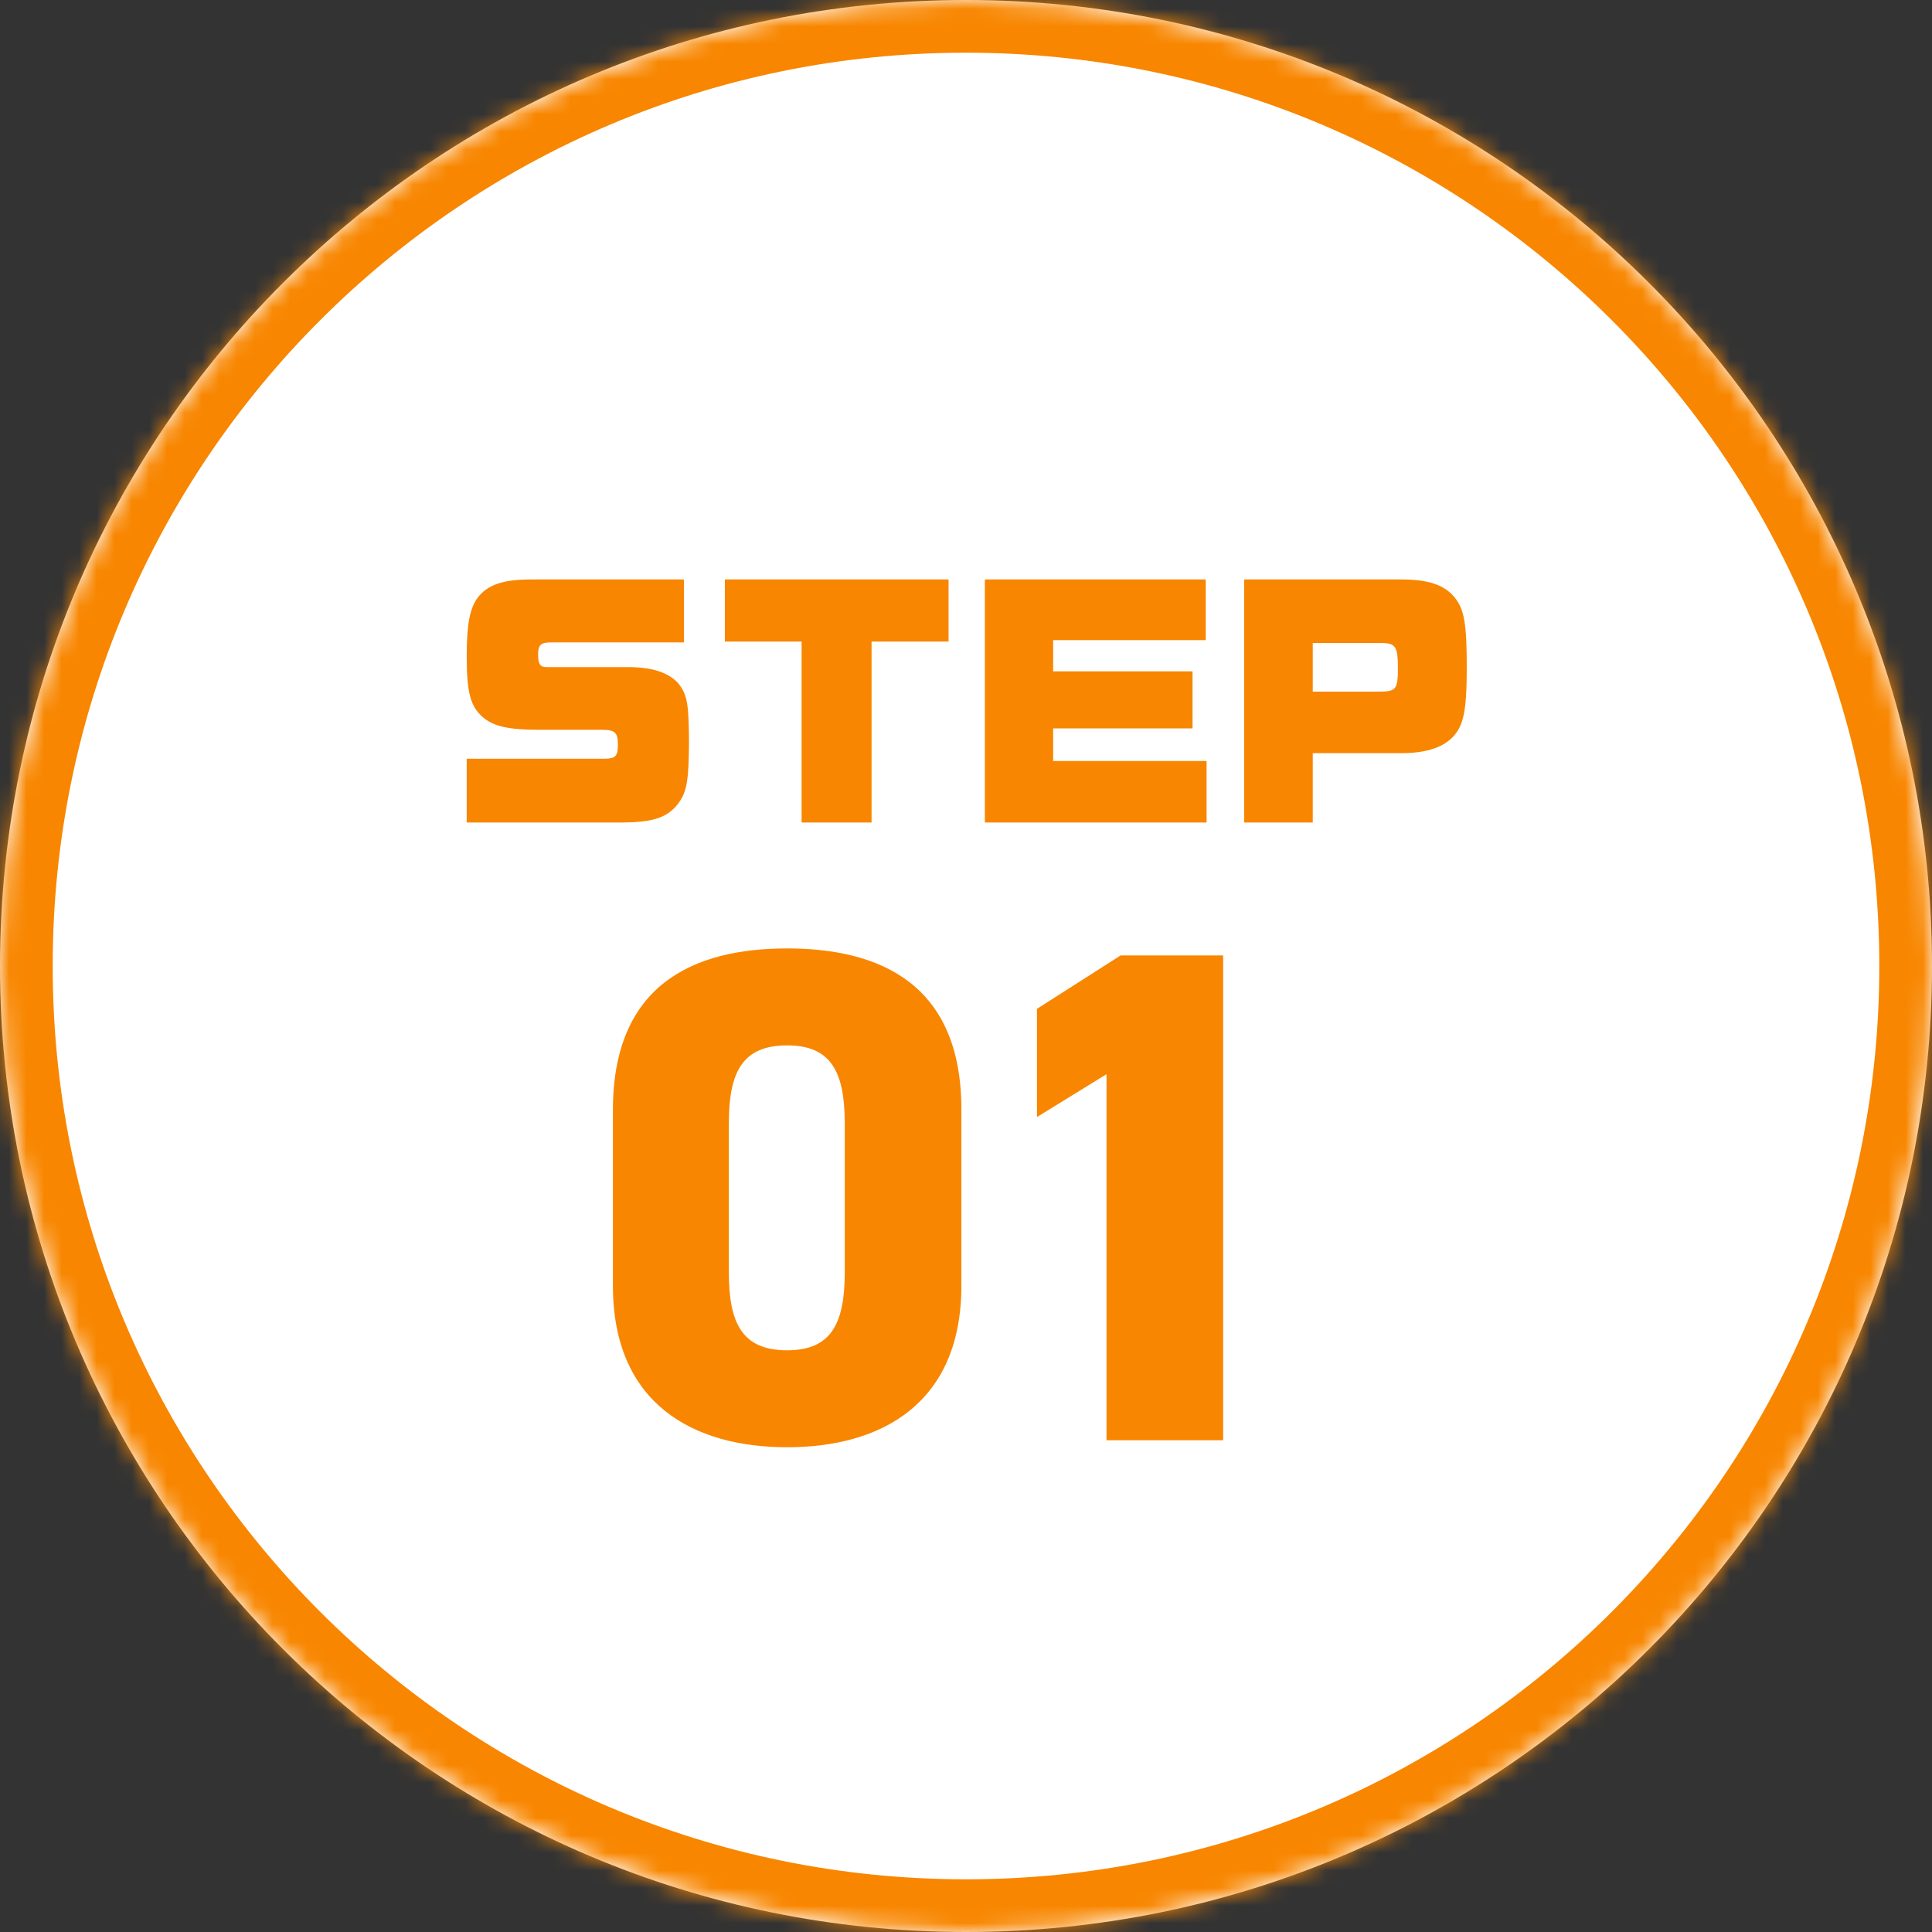
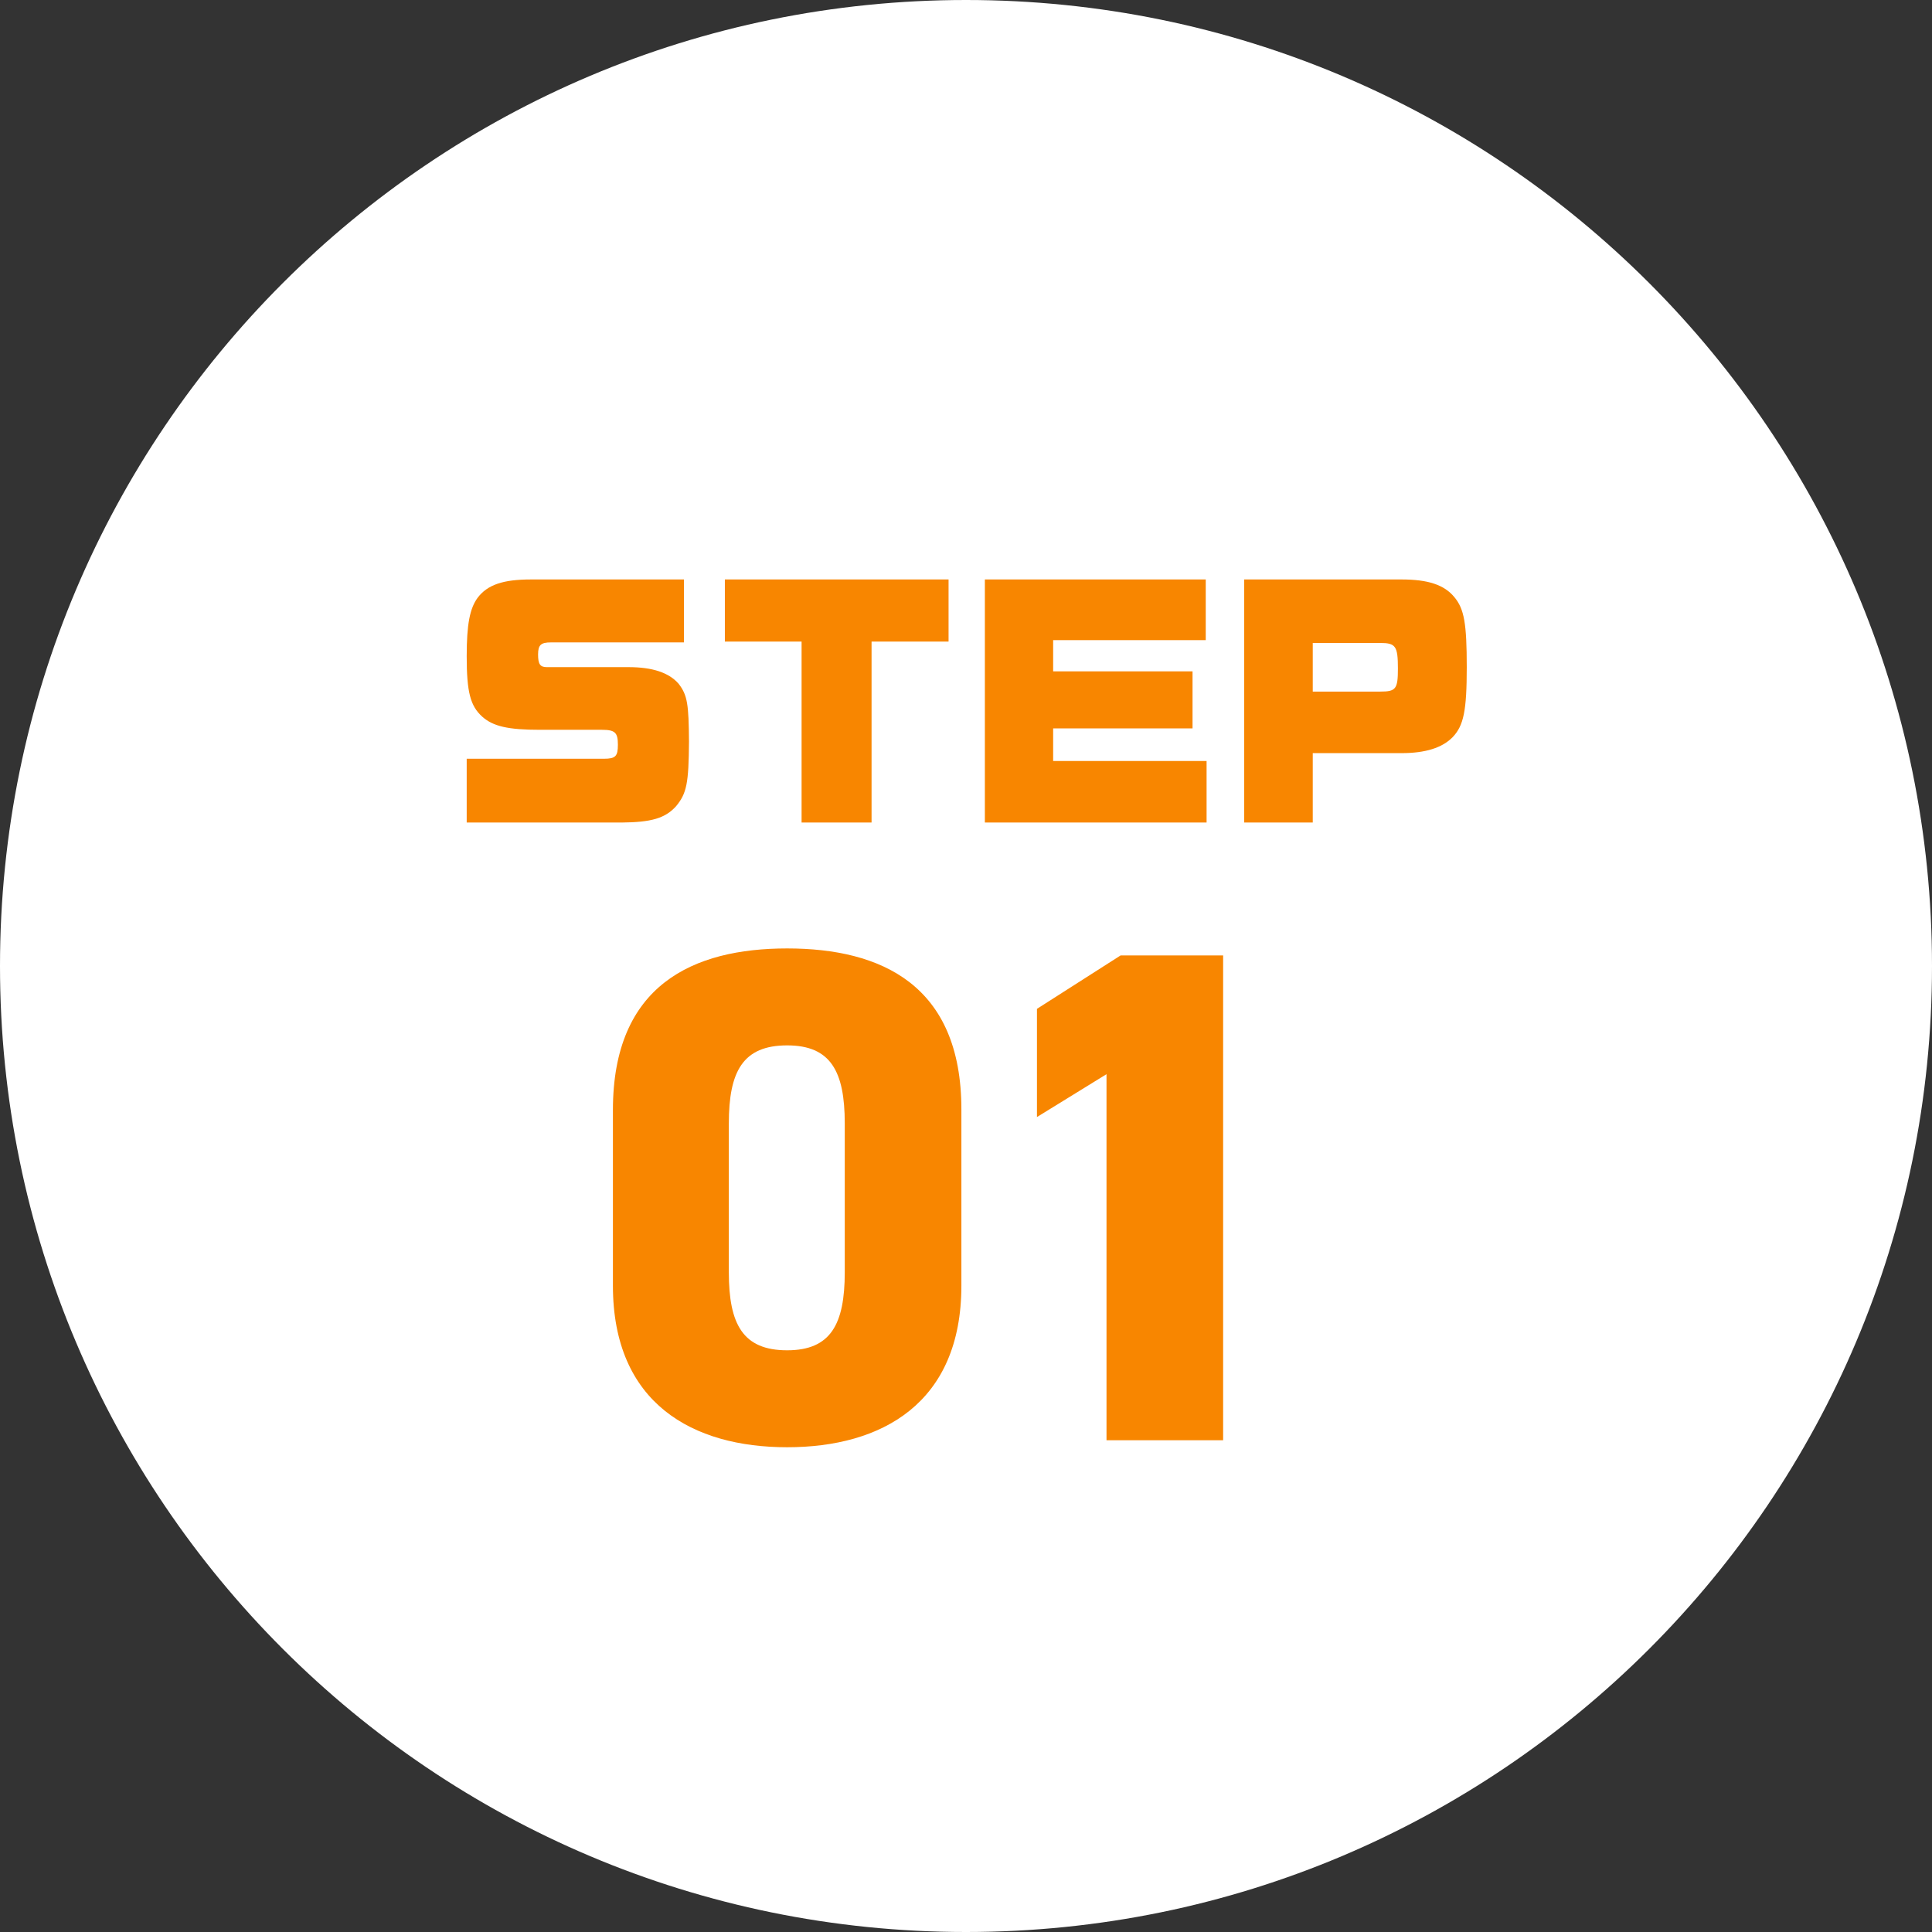
<svg xmlns="http://www.w3.org/2000/svg" width="110" height="110" viewBox="0 0 110 110" fill="none">
  <rect x="0" y="0" width="110" height="110" fill="#333333" stroke="none" />
  <mask id="path-1-inside-1_115_78" fill="white">
-     <path d="M0 55C0 24.624 24.624 0 55 0C85.376 0 110 24.624 110 55C110 85.376 85.376 110 55 110C24.624 110 0 85.376 0 55Z" />
-   </mask>
+     </mask>
  <path d="M0 55C0 24.624 24.624 0 55 0C85.376 0 110 24.624 110 55C110 85.376 85.376 110 55 110C24.624 110 0 85.376 0 55Z" fill="white" />
  <path d="M55 107C26.281 107 3 83.719 3 55H-3C-3 87.032 22.968 113 55 113V107ZM107 55C107 83.719 83.719 107 55 107V113C87.032 113 113 87.032 113 55H107ZM55 3C83.719 3 107 26.281 107 55H113C113 22.968 87.032 -3 55 -3V3ZM55 -3C22.968 -3 -3 22.968 -3 55H3C3 26.281 26.281 3 55 3V-3Z" fill="#F88600" mask="url(#path-1-inside-1_115_78)" />
  <path d="M35.388 46.832H26.572V43.2H34.38C35.052 43.2 35.18 43.056 35.18 42.4C35.18 41.712 35.02 41.552 34.268 41.552H30.748C28.94 41.552 28.076 41.36 27.452 40.8C26.78 40.192 26.572 39.408 26.572 37.36C26.572 35.552 26.748 34.64 27.196 34.032C27.756 33.296 28.636 32.992 30.236 32.992H38.94V36.576H31.372C30.796 36.576 30.636 36.72 30.636 37.264C30.636 37.808 30.748 37.984 31.132 37.984H35.788C37.164 37.984 38.092 38.304 38.636 38.928C39.148 39.584 39.212 40.128 39.228 42.224C39.212 44.592 39.1 45.168 38.492 45.904C37.868 46.592 37.084 46.816 35.388 46.832ZM49.623 36.528V46.832H45.639V36.528H41.271V32.992H54.007V36.528H49.623ZM59.962 41.472V43.328H68.698V46.832H56.074V32.992H68.65V36.448H59.962V38.224H67.898V41.472H59.962ZM79.799 42.88H74.743V46.832H70.839V32.992H79.799C81.303 32.992 82.231 33.296 82.807 34C83.367 34.672 83.511 35.504 83.511 37.984C83.511 40.464 83.335 41.312 82.711 41.968C82.119 42.576 81.159 42.88 79.799 42.88ZM78.583 36.608H74.743V39.376H78.583C79.479 39.376 79.591 39.232 79.591 38.064C79.591 36.784 79.463 36.608 78.583 36.608ZM54.737 73.2C54.737 79.92 50.177 82.4 44.817 82.4C39.457 82.4 34.897 79.92 34.897 73.2V63.2C34.897 56.08 39.457 54 44.817 54C50.177 54 54.737 56.08 54.737 63.16V73.2ZM41.497 63.96V72.44C41.497 75.4 42.297 76.88 44.817 76.88C47.297 76.88 48.097 75.4 48.097 72.44V63.96C48.097 61 47.297 59.52 44.817 59.52C42.297 59.52 41.497 61 41.497 63.96ZM69.64 54.4V82H63V61.16L59.04 63.6V57.44L63.8 54.4H69.64Z" fill="#F88600" />
</svg>